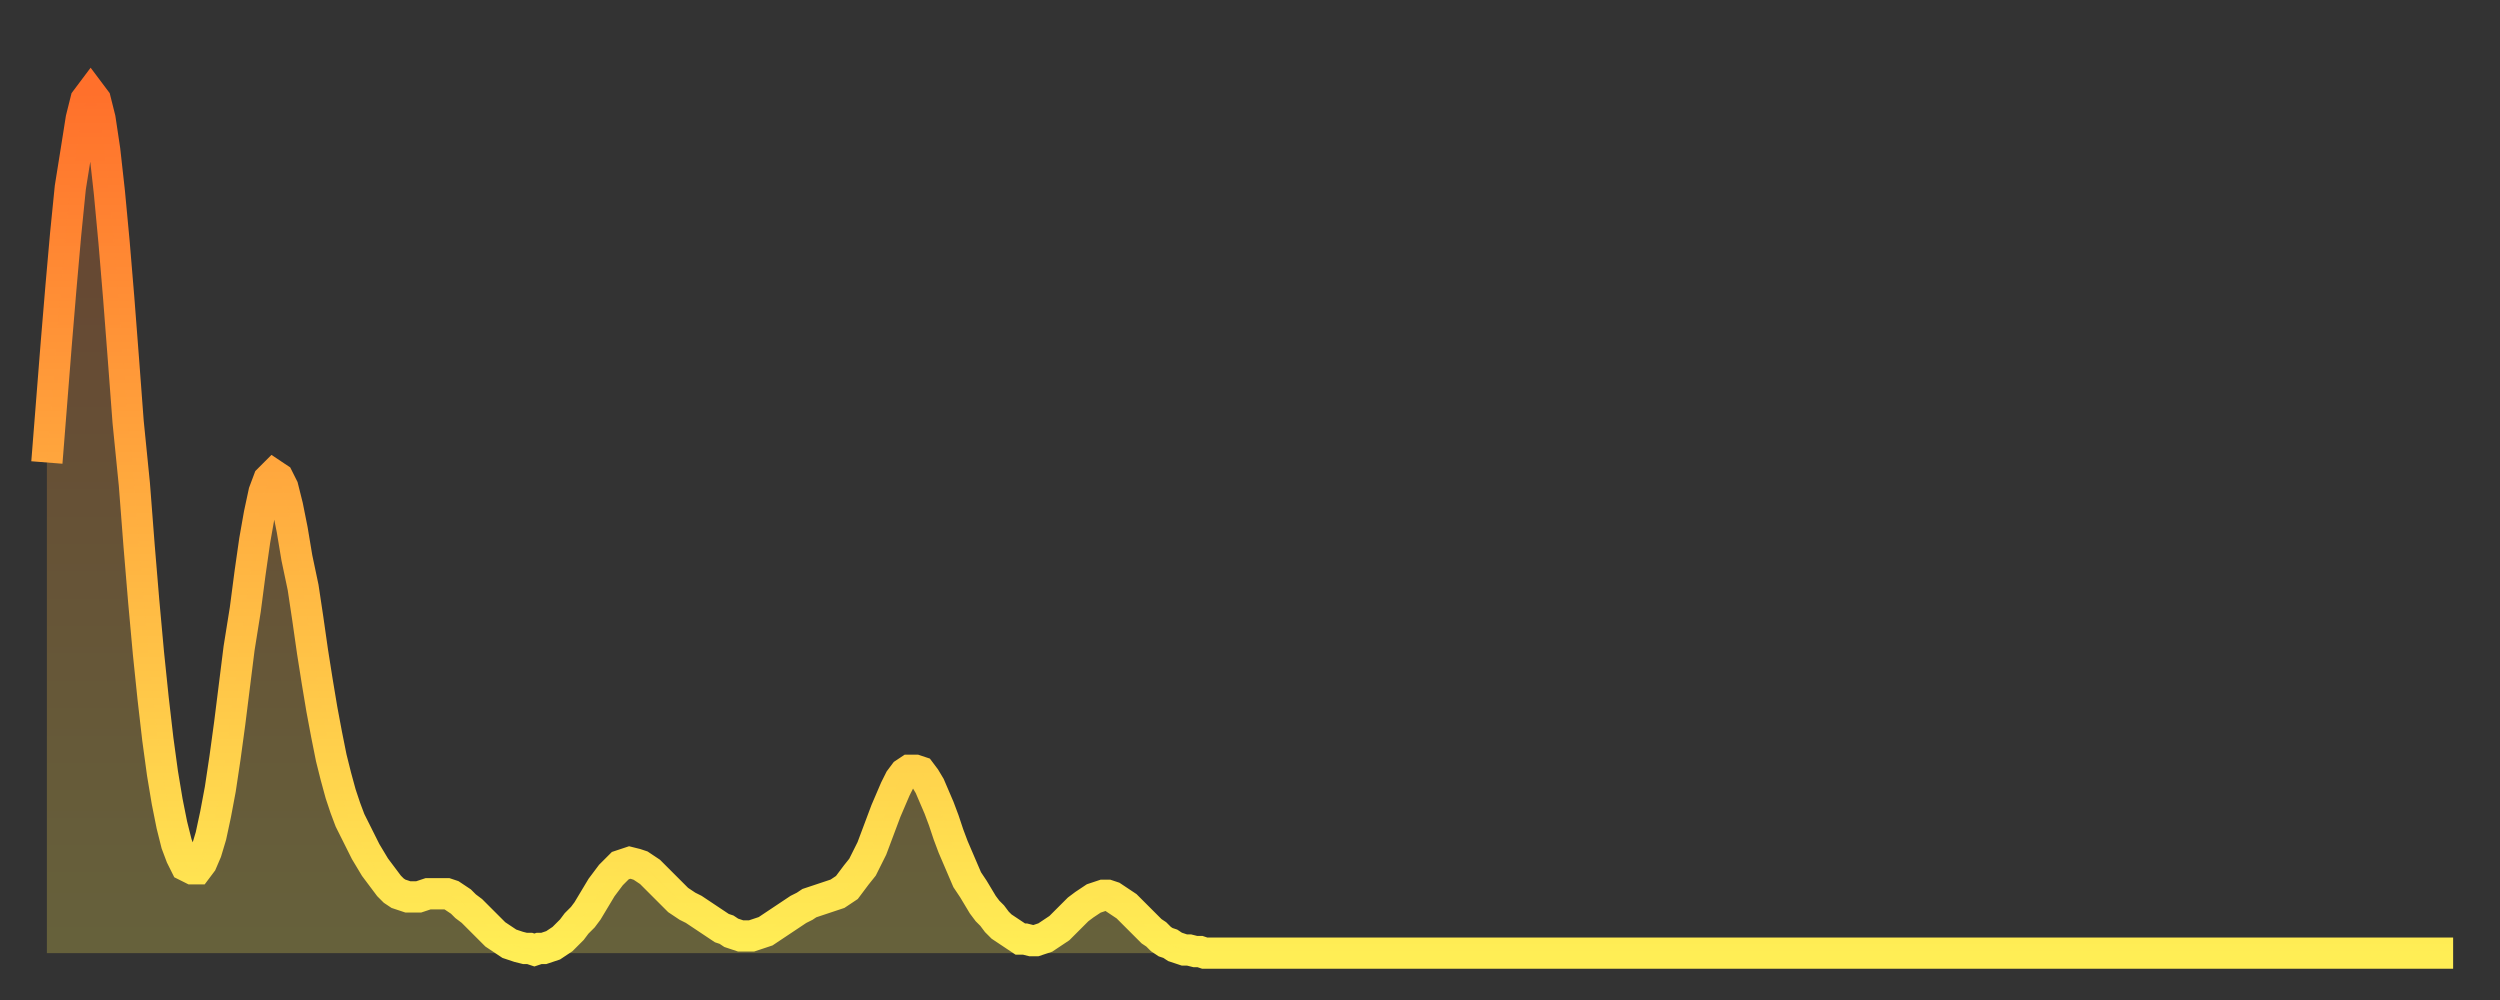
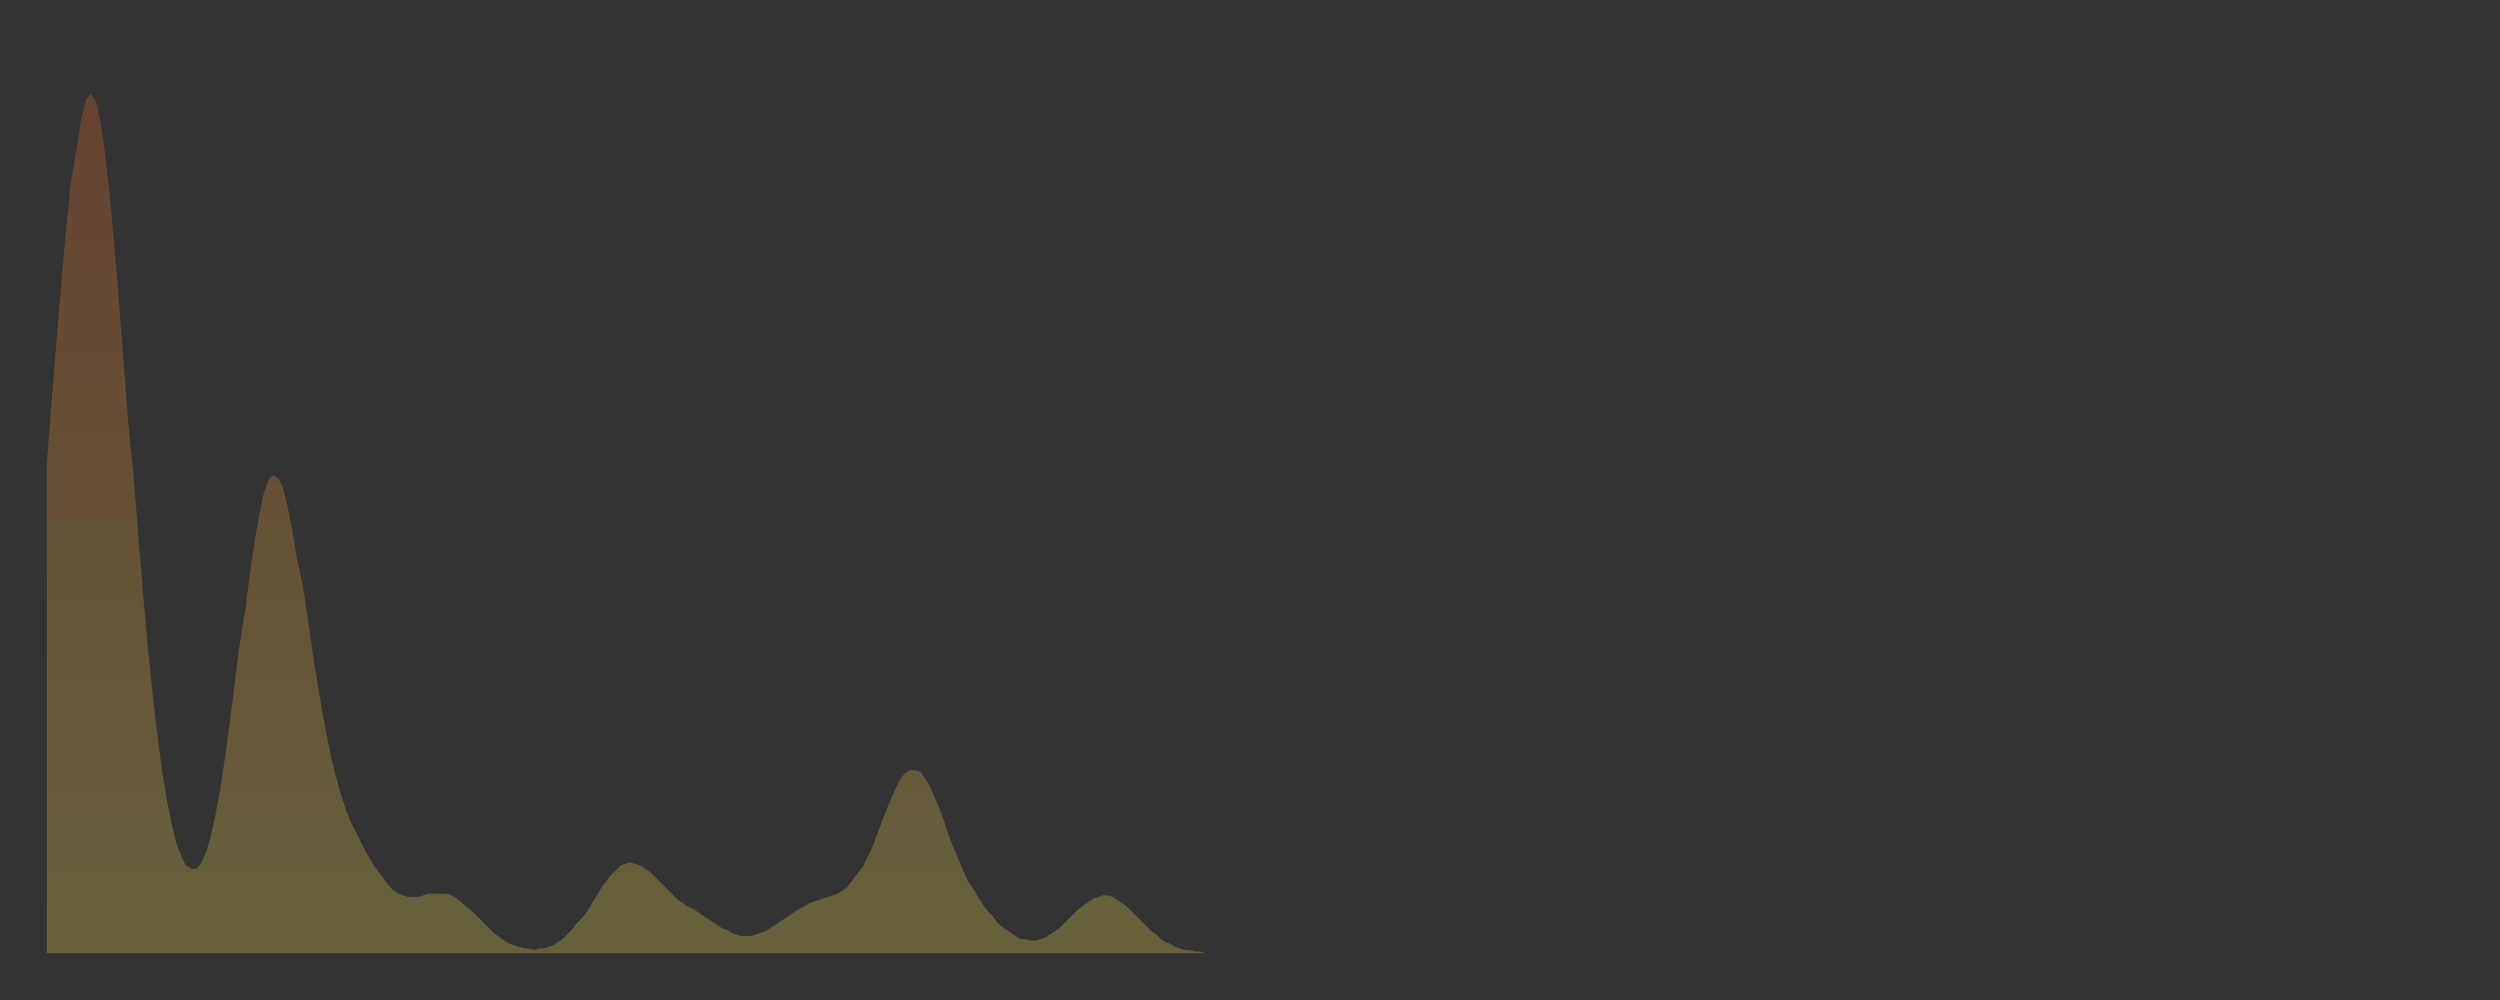
<svg xmlns="http://www.w3.org/2000/svg" baseProfile="full" height="64" version="1.1" width="160">
  <rect width="100%" height="100%" fill="#333333" stroke="none" />
  <defs>
    <linearGradient id="id121628" x1="0" x2="0" y1="0" y2="1">
      <stop offset="0%" stop-color="#ff702b" />
      <stop offset="50%" stop-color="#ffaf40" />
      <stop offset="100%" stop-color="#ffee55" />
    </linearGradient>
  </defs>
  <g transform="translate(3,3)">
    <g>
-       <path d="M 0.0 26.6 0.3 22.8 0.6 19.0 0.9 15.4 1.2 12.0 1.5 9.0 1.9 6.5 2.2 4.6 2.5 3.4 2.8 3.0 3.1 3.4 3.4 4.6 3.7 6.6 4.0 9.3 4.3 12.5 4.6 16.1 4.9 20.0 5.2 24.0 5.6 28.0 5.9 31.9 6.2 35.5 6.5 38.8 6.8 41.7 7.1 44.3 7.4 46.5 7.7 48.3 8.0 49.8 8.3 51.0 8.6 51.8 8.9 52.4 9.3 52.6 9.6 52.6 9.9 52.2 10.2 51.5 10.5 50.5 10.8 49.1 11.1 47.5 11.4 45.5 11.7 43.3 12.0 40.9 12.3 38.5 12.7 36.0 13.0 33.7 13.3 31.6 13.6 29.9 13.9 28.5 14.2 27.7 14.5 27.4 14.8 27.6 15.1 28.2 15.4 29.4 15.7 30.9 16.0 32.7 16.4 34.6 16.7 36.6 17.0 38.7 17.3 40.6 17.6 42.4 17.9 44.0 18.2 45.5 18.5 46.7 18.8 47.8 19.1 48.7 19.4 49.5 19.8 50.3 20.1 50.9 20.4 51.5 20.7 52.0 21.0 52.5 21.3 52.9 21.6 53.3 21.9 53.7 22.2 54.0 22.5 54.2 22.8 54.3 23.1 54.4 23.5 54.4 23.8 54.4 24.1 54.3 24.4 54.2 24.7 54.2 25.0 54.2 25.3 54.2 25.6 54.2 25.9 54.3 26.2 54.5 26.5 54.7 26.8 55.0 27.2 55.3 27.5 55.6 27.8 55.9 28.1 56.2 28.4 56.5 28.7 56.8 29.0 57.0 29.3 57.2 29.6 57.4 29.9 57.5 30.2 57.6 30.6 57.7 30.9 57.7 31.2 57.8 31.5 57.7 31.8 57.7 32.1 57.6 32.4 57.5 32.7 57.3 33.0 57.1 33.3 56.8 33.6 56.5 33.9 56.1 34.3 55.7 34.6 55.3 34.9 54.8 35.2 54.3 35.5 53.8 35.8 53.4 36.1 53.0 36.4 52.7 36.7 52.4 37.0 52.3 37.3 52.2 37.7 52.3 38.0 52.4 38.3 52.6 38.6 52.8 38.9 53.1 39.2 53.4 39.5 53.7 39.8 54.0 40.1 54.3 40.4 54.6 40.7 54.8 41.0 55.0 41.4 55.2 41.7 55.4 42.0 55.6 42.3 55.8 42.6 56.0 42.9 56.2 43.2 56.4 43.5 56.5 43.8 56.7 44.1 56.8 44.4 56.9 44.7 56.9 45.1 56.9 45.4 56.8 45.7 56.7 46.0 56.6 46.3 56.4 46.6 56.2 46.9 56.0 47.2 55.8 47.5 55.6 47.8 55.4 48.1 55.2 48.5 55.0 48.8 54.8 49.1 54.7 49.4 54.6 49.7 54.5 50.0 54.4 50.3 54.3 50.6 54.2 50.9 54.0 51.2 53.8 51.5 53.4 51.8 53.0 52.2 52.5 52.5 51.9 52.8 51.3 53.1 50.5 53.4 49.7 53.7 48.9 54.0 48.2 54.3 47.5 54.6 46.9 54.9 46.5 55.2 46.3 55.6 46.3 55.9 46.4 56.2 46.8 56.5 47.3 56.8 48.0 57.1 48.7 57.4 49.5 57.7 50.4 58.0 51.2 58.3 51.9 58.6 52.6 58.9 53.3 59.3 53.9 59.6 54.4 59.9 54.9 60.2 55.3 60.5 55.6 60.8 56.0 61.1 56.3 61.4 56.5 61.7 56.7 62.0 56.9 62.3 57.1 62.6 57.1 63.0 57.2 63.3 57.2 63.6 57.1 63.9 57.0 64.2 56.8 64.5 56.6 64.8 56.4 65.1 56.1 65.4 55.8 65.7 55.5 66.0 55.2 66.4 54.9 66.7 54.7 67.0 54.5 67.3 54.4 67.6 54.3 67.9 54.3 68.2 54.4 68.5 54.6 68.8 54.8 69.1 55.0 69.4 55.3 69.7 55.6 70.1 56.0 70.4 56.3 70.7 56.6 71.0 56.8 71.3 57.1 71.6 57.3 71.9 57.4 72.2 57.6 72.5 57.7 72.8 57.8 73.1 57.8 73.5 57.9 73.8 57.9 74.1 58.0 74.4 58.0 74.7 58.0 75.0 58.0 75.3 58.0 75.6 58.0 75.9 58.0 76.2 58.0 76.5 58.0 76.8 58.0 77.2 58.0 77.5 58.0 77.8 58.0 78.1 58.0 78.4 58.0 78.7 58.0 79.0 58.0 79.3 58.0 79.6 58.0 79.9 58.0 80.2 58.0 80.5 58.0 80.9 58.0 81.2 58.0 81.5 58.0 81.8 58.0 82.1 58.0 82.4 58.0 82.7 58.0 83.0 58.0 83.3 58.0 83.6 58.0 83.9 58.0 84.3 58.0 84.6 58.0 84.9 58.0 85.2 58.0 85.5 58.0 85.8 58.0 86.1 58.0 86.4 58.0 86.7 58.0 87.0 58.0 87.3 58.0 87.6 58.0 88.0 58.0 88.3 58.0 88.6 58.0 88.9 58.0 89.2 58.0 89.5 58.0 89.8 58.0 90.1 58.0 90.4 58.0 90.7 58.0 91.0 58.0 91.4 58.0 91.7 58.0 92.0 58.0 92.3 58.0 92.6 58.0 92.9 58.0 93.2 58.0 93.5 58.0 93.8 58.0 94.1 58.0 94.4 58.0 94.7 58.0 95.1 58.0 95.4 58.0 95.7 58.0 96.0 58.0 96.3 58.0 96.6 58.0 96.9 58.0 97.2 58.0 97.5 58.0 97.8 58.0 98.1 58.0 98.4 58.0 98.8 58.0 99.1 58.0 99.4 58.0 99.7 58.0 100.0 58.0 100.3 58.0 100.6 58.0 100.9 58.0 101.2 58.0 101.5 58.0 101.8 58.0 102.2 58.0 102.5 58.0 102.8 58.0 103.1 58.0 103.4 58.0 103.7 58.0 104.0 58.0 104.3 58.0 104.6 58.0 104.9 58.0 105.2 58.0 105.5 58.0 105.9 58.0 106.2 58.0 106.5 58.0 106.8 58.0 107.1 58.0 107.4 58.0 107.7 58.0 108.0 58.0 108.3 58.0 108.6 58.0 108.9 58.0 109.3 58.0 109.6 58.0 109.9 58.0 110.2 58.0 110.5 58.0 110.8 58.0 111.1 58.0 111.4 58.0 111.7 58.0 112.0 58.0 112.3 58.0 112.6 58.0 113.0 58.0 113.3 58.0 113.6 58.0 113.9 58.0 114.2 58.0 114.5 58.0 114.8 58.0 115.1 58.0 115.4 58.0 115.7 58.0 116.0 58.0 116.3 58.0 116.7 58.0 117.0 58.0 117.3 58.0 117.6 58.0 117.9 58.0 118.2 58.0 118.5 58.0 118.8 58.0 119.1 58.0 119.4 58.0 119.7 58.0 120.1 58.0 120.4 58.0 120.7 58.0 121.0 58.0 121.3 58.0 121.6 58.0 121.9 58.0 122.2 58.0 122.5 58.0 122.8 58.0 123.1 58.0 123.4 58.0 123.8 58.0 124.1 58.0 124.4 58.0 124.7 58.0 125.0 58.0 125.3 58.0 125.6 58.0 125.9 58.0 126.2 58.0 126.5 58.0 126.8 58.0 127.2 58.0 127.5 58.0 127.8 58.0 128.1 58.0 128.4 58.0 128.7 58.0 129.0 58.0 129.3 58.0 129.6 58.0 129.9 58.0 130.2 58.0 130.5 58.0 130.9 58.0 131.2 58.0 131.5 58.0 131.8 58.0 132.1 58.0 132.4 58.0 132.7 58.0 133.0 58.0 133.3 58.0 133.6 58.0 133.9 58.0 134.2 58.0 134.6 58.0 134.9 58.0 135.2 58.0 135.5 58.0 135.8 58.0 136.1 58.0 136.4 58.0 136.7 58.0 137.0 58.0 137.3 58.0 137.6 58.0 138.0 58.0 138.3 58.0 138.6 58.0 138.9 58.0 139.2 58.0 139.5 58.0 139.8 58.0 140.1 58.0 140.4 58.0 140.7 58.0 141.0 58.0 141.3 58.0 141.7 58.0 142.0 58.0 142.3 58.0 142.6 58.0 142.9 58.0 143.2 58.0 143.5 58.0 143.8 58.0 144.1 58.0 144.4 58.0 144.7 58.0 145.1 58.0 145.4 58.0 145.7 58.0 146.0 58.0 146.3 58.0 146.6 58.0 146.9 58.0 147.2 58.0 147.5 58.0 147.8 58.0 148.1 58.0 148.4 58.0 148.8 58.0 149.1 58.0 149.4 58.0 149.7 58.0 150.0 58.0 150.3 58.0 150.6 58.0 150.9 58.0 151.2 58.0 151.5 58.0 151.8 58.0 152.1 58.0 152.5 58.0 152.8 58.0 153.1 58.0 153.4 58.0 153.7 58.0 154.0 58.0" fill="none" id="graph-curve" opacity="1" stroke="url(#id121628)" stroke-width="2" />
      <path d="M 0 58 L 0.0 26.6 0.3 22.8 0.6 19.0 0.9 15.4 1.2 12.0 1.5 9.0 1.9 6.5 2.2 4.6 2.5 3.4 2.8 3.0 3.1 3.4 3.4 4.6 3.7 6.6 4.0 9.3 4.3 12.5 4.6 16.1 4.9 20.0 5.2 24.0 5.6 28.0 5.9 31.9 6.2 35.5 6.5 38.8 6.8 41.7 7.1 44.3 7.4 46.5 7.7 48.3 8.0 49.8 8.3 51.0 8.6 51.8 8.9 52.4 9.3 52.6 9.6 52.6 9.9 52.2 10.2 51.5 10.5 50.5 10.8 49.1 11.1 47.5 11.4 45.5 11.7 43.3 12.0 40.9 12.3 38.5 12.7 36.0 13.0 33.7 13.3 31.6 13.6 29.9 13.9 28.5 14.2 27.7 14.5 27.4 14.8 27.6 15.1 28.2 15.4 29.4 15.7 30.9 16.0 32.7 16.4 34.6 16.7 36.6 17.0 38.7 17.3 40.6 17.6 42.4 17.9 44.0 18.2 45.5 18.5 46.7 18.8 47.8 19.1 48.7 19.4 49.5 19.8 50.3 20.1 50.9 20.4 51.5 20.7 52.0 21.0 52.5 21.3 52.9 21.6 53.3 21.9 53.7 22.2 54.0 22.5 54.2 22.8 54.3 23.1 54.4 23.5 54.4 23.8 54.4 24.1 54.3 24.4 54.2 24.7 54.2 25.0 54.2 25.3 54.2 25.6 54.2 25.9 54.3 26.2 54.5 26.5 54.7 26.8 55.0 27.2 55.3 27.5 55.6 27.8 55.9 28.1 56.2 28.4 56.5 28.7 56.8 29.0 57.0 29.3 57.2 29.6 57.4 29.9 57.5 30.2 57.6 30.6 57.7 30.9 57.7 31.2 57.8 31.5 57.7 31.8 57.7 32.1 57.6 32.4 57.5 32.7 57.3 33.0 57.1 33.3 56.8 33.6 56.5 33.9 56.1 34.3 55.7 34.6 55.3 34.9 54.8 35.2 54.3 35.5 53.8 35.8 53.4 36.1 53.0 36.4 52.7 36.7 52.4 37.0 52.3 37.3 52.2 37.7 52.3 38.0 52.4 38.3 52.6 38.6 52.8 38.9 53.1 39.2 53.4 39.5 53.7 39.8 54.0 40.1 54.3 40.4 54.6 40.7 54.8 41.0 55.0 41.4 55.2 41.7 55.4 42.0 55.6 42.3 55.8 42.6 56.0 42.9 56.2 43.2 56.4 43.5 56.5 43.8 56.7 44.1 56.8 44.4 56.9 44.7 56.9 45.1 56.9 45.4 56.8 45.7 56.7 46.0 56.6 46.3 56.4 46.6 56.2 46.9 56.0 47.2 55.8 47.5 55.6 47.8 55.4 48.1 55.2 48.5 55.0 48.8 54.8 49.1 54.7 49.4 54.6 49.7 54.5 50.0 54.4 50.3 54.3 50.6 54.2 50.9 54.0 51.2 53.8 51.5 53.4 51.8 53.0 52.2 52.5 52.5 51.9 52.8 51.3 53.1 50.5 53.4 49.7 53.7 48.9 54.0 48.2 54.3 47.5 54.6 46.9 54.9 46.5 55.2 46.3 55.6 46.3 55.9 46.4 56.2 46.8 56.5 47.3 56.8 48.0 57.1 48.7 57.4 49.5 57.7 50.4 58.0 51.2 58.3 51.9 58.6 52.6 58.9 53.3 59.3 53.9 59.6 54.4 59.9 54.9 60.2 55.3 60.5 55.6 60.8 56.0 61.1 56.3 61.4 56.5 61.7 56.7 62.0 56.9 62.3 57.1 62.6 57.1 63.0 57.2 63.3 57.2 63.6 57.1 63.9 57.0 64.2 56.8 64.5 56.6 64.8 56.4 65.1 56.1 65.4 55.8 65.7 55.5 66.0 55.2 66.4 54.9 66.7 54.7 67.0 54.5 67.3 54.4 67.6 54.3 67.9 54.3 68.2 54.4 68.5 54.6 68.8 54.8 69.1 55.0 69.4 55.3 69.7 55.6 70.1 56.0 70.4 56.3 70.7 56.6 71.0 56.8 71.3 57.1 71.6 57.3 71.9 57.4 72.2 57.6 72.5 57.7 72.8 57.8 73.1 57.8 73.5 57.9 73.8 57.9 74.1 58.0 74.4 58.0 74.7 58.0 75.0 58.0 75.3 58.0 75.6 58.0 75.9 58.0 76.2 58.0 76.5 58.0 76.8 58.0 77.2 58.0 77.5 58.0 77.8 58.0 78.1 58.0 78.4 58.0 78.7 58.0 79.0 58.0 79.3 58.0 79.6 58.0 79.9 58.0 80.2 58.0 80.5 58.0 80.9 58.0 81.2 58.0 81.5 58.0 81.8 58.0 82.1 58.0 82.4 58.0 82.7 58.0 83.0 58.0 83.3 58.0 83.6 58.0 83.9 58.0 84.3 58.0 84.6 58.0 84.9 58.0 85.2 58.0 85.5 58.0 85.8 58.0 86.1 58.0 86.4 58.0 86.7 58.0 87.0 58.0 87.3 58.0 87.6 58.0 88.0 58.0 88.3 58.0 88.6 58.0 88.9 58.0 89.2 58.0 89.5 58.0 89.8 58.0 90.1 58.0 90.4 58.0 90.7 58.0 91.0 58.0 91.4 58.0 91.7 58.0 92.0 58.0 92.3 58.0 92.6 58.0 92.9 58.0 93.2 58.0 93.5 58.0 93.8 58.0 94.1 58.0 94.4 58.0 94.7 58.0 95.1 58.0 95.4 58.0 95.7 58.0 96.0 58.0 96.3 58.0 96.6 58.0 96.9 58.0 97.2 58.0 97.5 58.0 97.8 58.0 98.1 58.0 98.4 58.0 98.8 58.0 99.1 58.0 99.4 58.0 99.7 58.0 100.0 58.0 100.3 58.0 100.6 58.0 100.9 58.0 101.2 58.0 101.5 58.0 101.8 58.0 102.2 58.0 102.5 58.0 102.8 58.0 103.1 58.0 103.4 58.0 103.7 58.0 104.0 58.0 104.3 58.0 104.6 58.0 104.9 58.0 105.2 58.0 105.5 58.0 105.9 58.0 106.2 58.0 106.5 58.0 106.8 58.0 107.1 58.0 107.4 58.0 107.7 58.0 108.0 58.0 108.3 58.0 108.6 58.0 108.9 58.0 109.3 58.0 109.6 58.0 109.9 58.0 110.2 58.0 110.5 58.0 110.8 58.0 111.1 58.0 111.4 58.0 111.7 58.0 112.0 58.0 112.3 58.0 112.6 58.0 113.0 58.0 113.3 58.0 113.6 58.0 113.9 58.0 114.2 58.0 114.5 58.0 114.8 58.0 115.1 58.0 115.4 58.0 115.7 58.0 116.0 58.0 116.3 58.0 116.7 58.0 117.0 58.0 117.3 58.0 117.6 58.0 117.9 58.0 118.2 58.0 118.5 58.0 118.8 58.0 119.1 58.0 119.4 58.0 119.7 58.0 120.1 58.0 120.4 58.0 120.7 58.0 121.0 58.0 121.3 58.0 121.6 58.0 121.9 58.0 122.2 58.0 122.5 58.0 122.8 58.0 123.1 58.0 123.4 58.0 123.8 58.0 124.1 58.0 124.4 58.0 124.7 58.0 125.0 58.0 125.3 58.0 125.6 58.0 125.9 58.0 126.2 58.0 126.5 58.0 126.8 58.0 127.2 58.0 127.5 58.0 127.8 58.0 128.1 58.0 128.4 58.0 128.7 58.0 129.0 58.0 129.3 58.0 129.6 58.0 129.9 58.0 130.2 58.0 130.5 58.0 130.9 58.0 131.2 58.0 131.5 58.0 131.8 58.0 132.1 58.0 132.4 58.0 132.7 58.0 133.0 58.0 133.3 58.0 133.6 58.0 133.9 58.0 134.2 58.0 134.6 58.0 134.9 58.0 135.2 58.0 135.5 58.0 135.8 58.0 136.1 58.0 136.4 58.0 136.7 58.0 137.0 58.0 137.3 58.0 137.6 58.0 138.0 58.0 138.3 58.0 138.6 58.0 138.9 58.0 139.2 58.0 139.5 58.0 139.8 58.0 140.1 58.0 140.4 58.0 140.7 58.0 141.0 58.0 141.3 58.0 141.7 58.0 142.0 58.0 142.3 58.0 142.6 58.0 142.9 58.0 143.2 58.0 143.5 58.0 143.8 58.0 144.1 58.0 144.4 58.0 144.7 58.0 145.1 58.0 145.4 58.0 145.7 58.0 146.0 58.0 146.3 58.0 146.6 58.0 146.9 58.0 147.2 58.0 147.5 58.0 147.8 58.0 148.1 58.0 148.4 58.0 148.8 58.0 149.1 58.0 149.4 58.0 149.7 58.0 150.0 58.0 150.3 58.0 150.6 58.0 150.9 58.0 151.2 58.0 151.5 58.0 151.8 58.0 152.1 58.0 152.5 58.0 152.8 58.0 153.1 58.0 153.4 58.0 153.7 58.0 154.0 58.0 154 58" fill="url(#id121628)" fill-opacity=".25" id="graph-shadow" />
    </g>
  </g>
</svg>